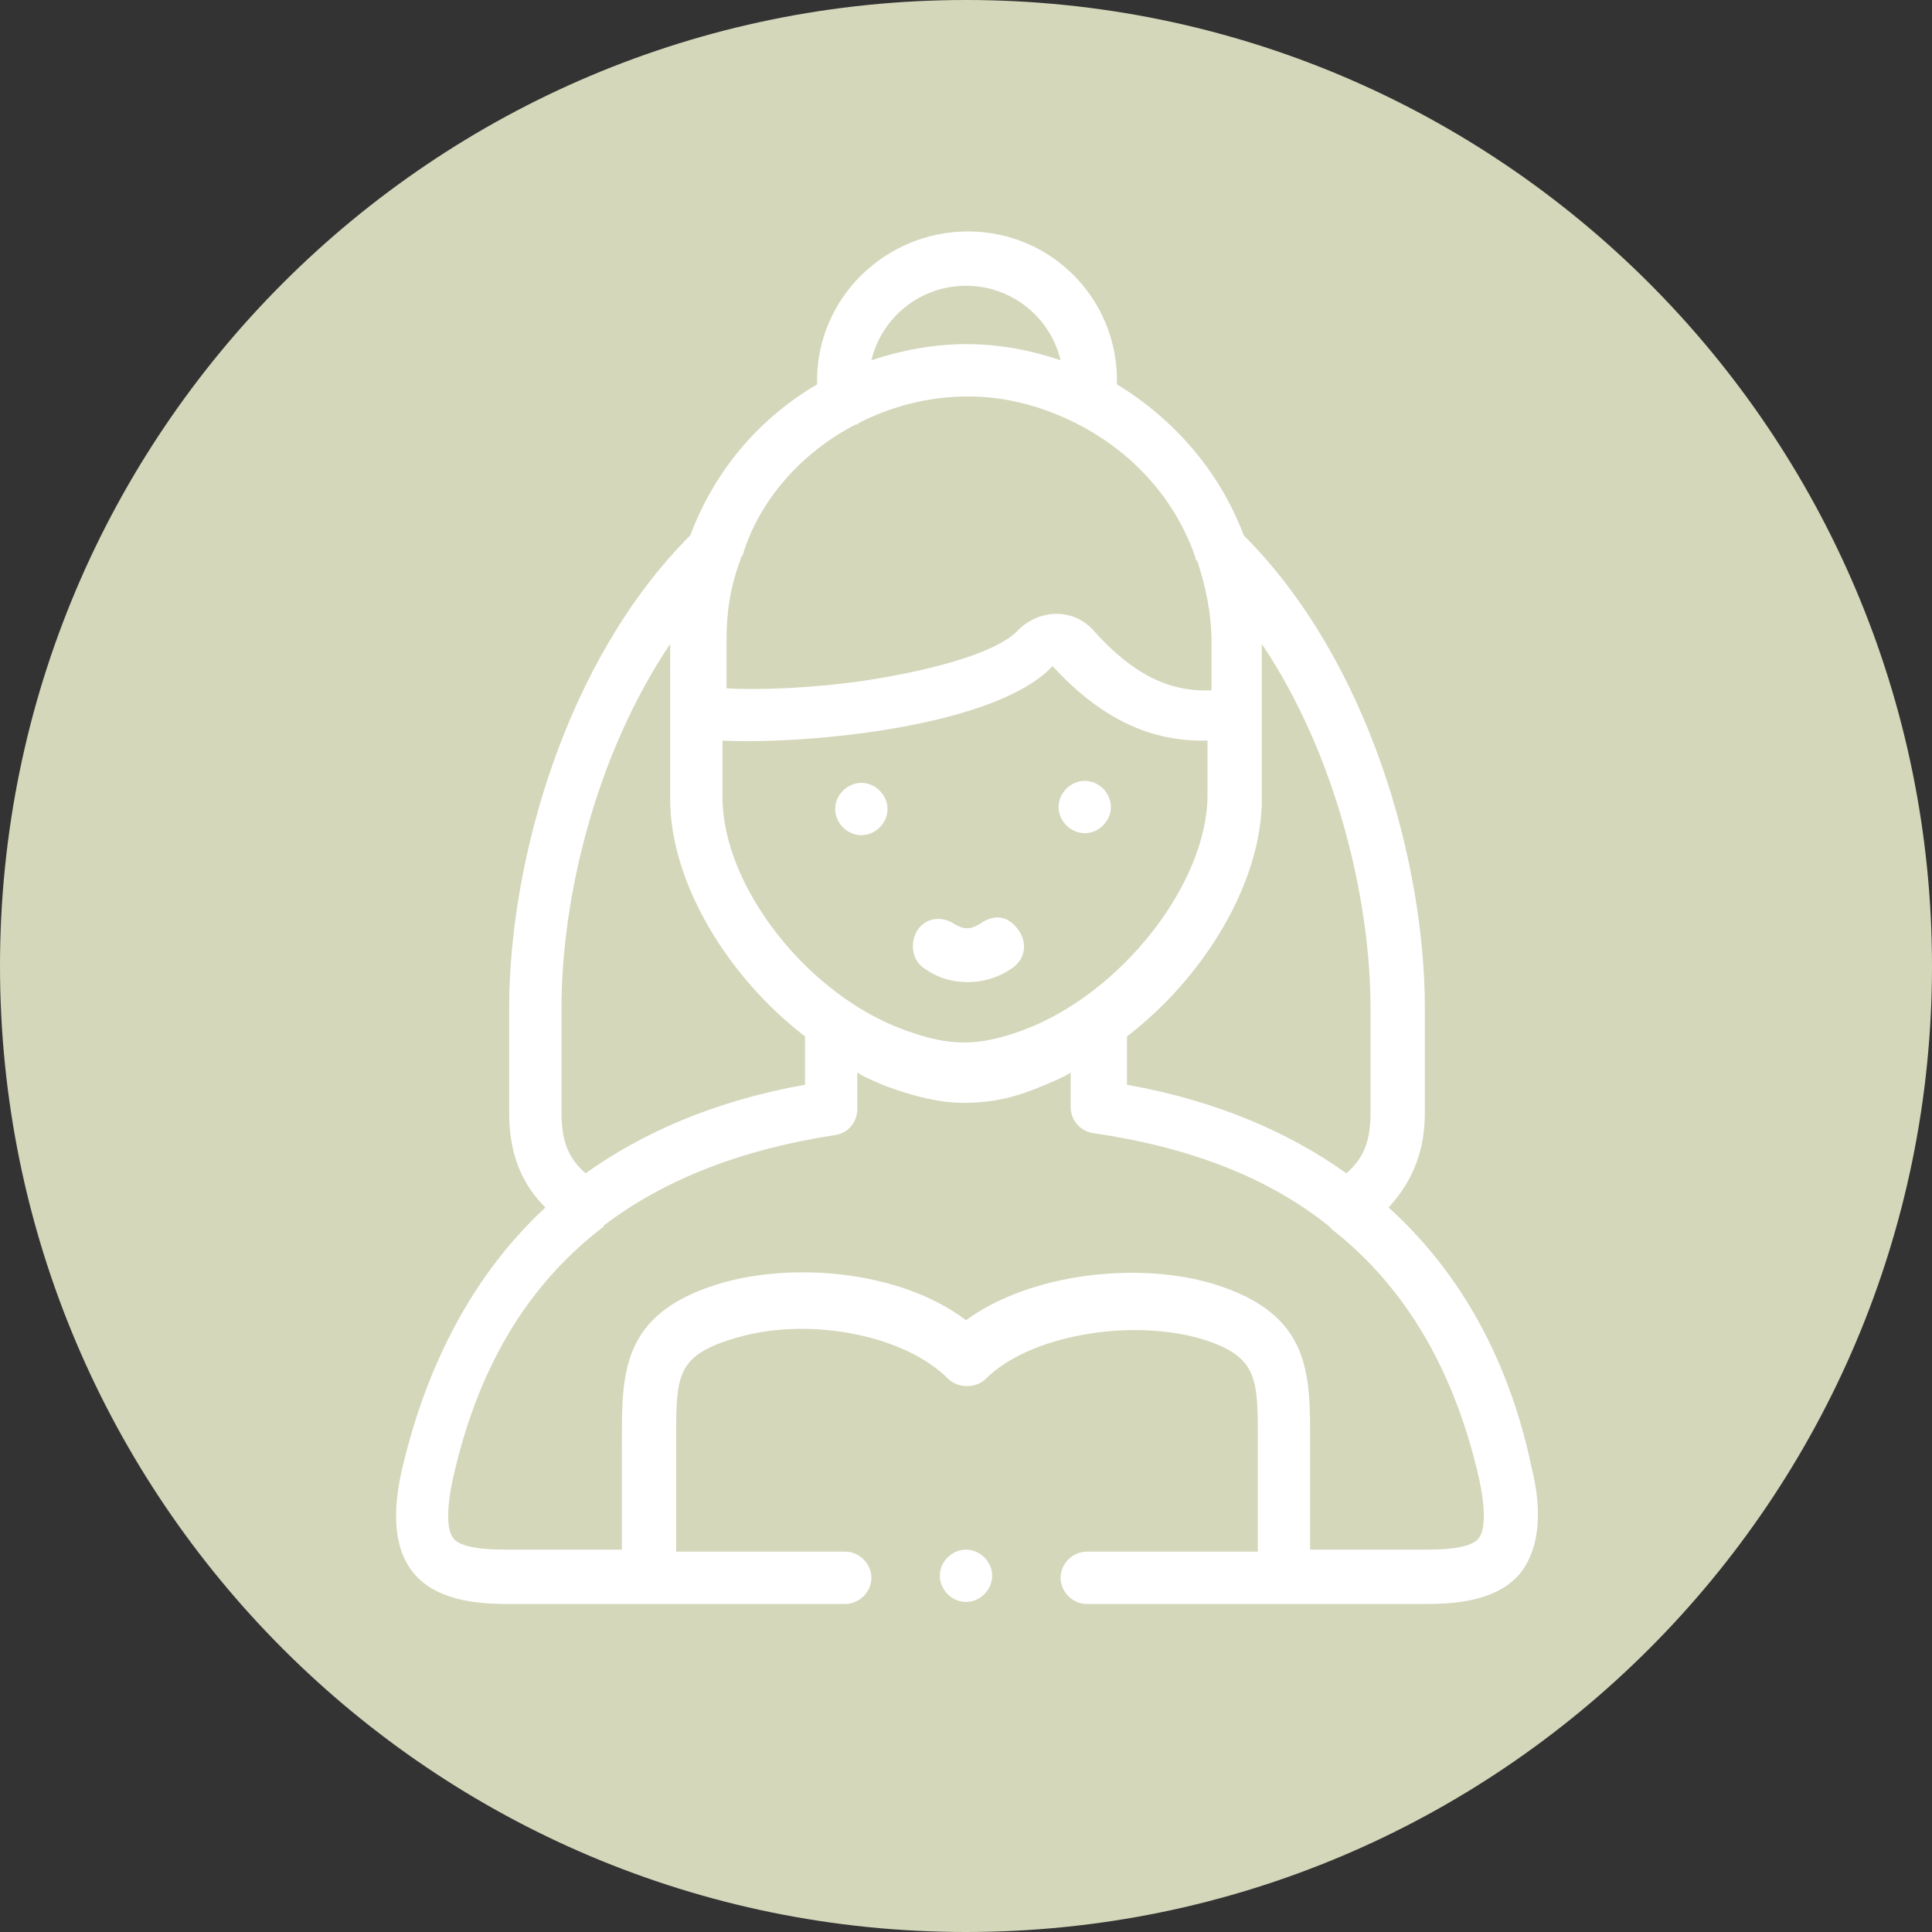
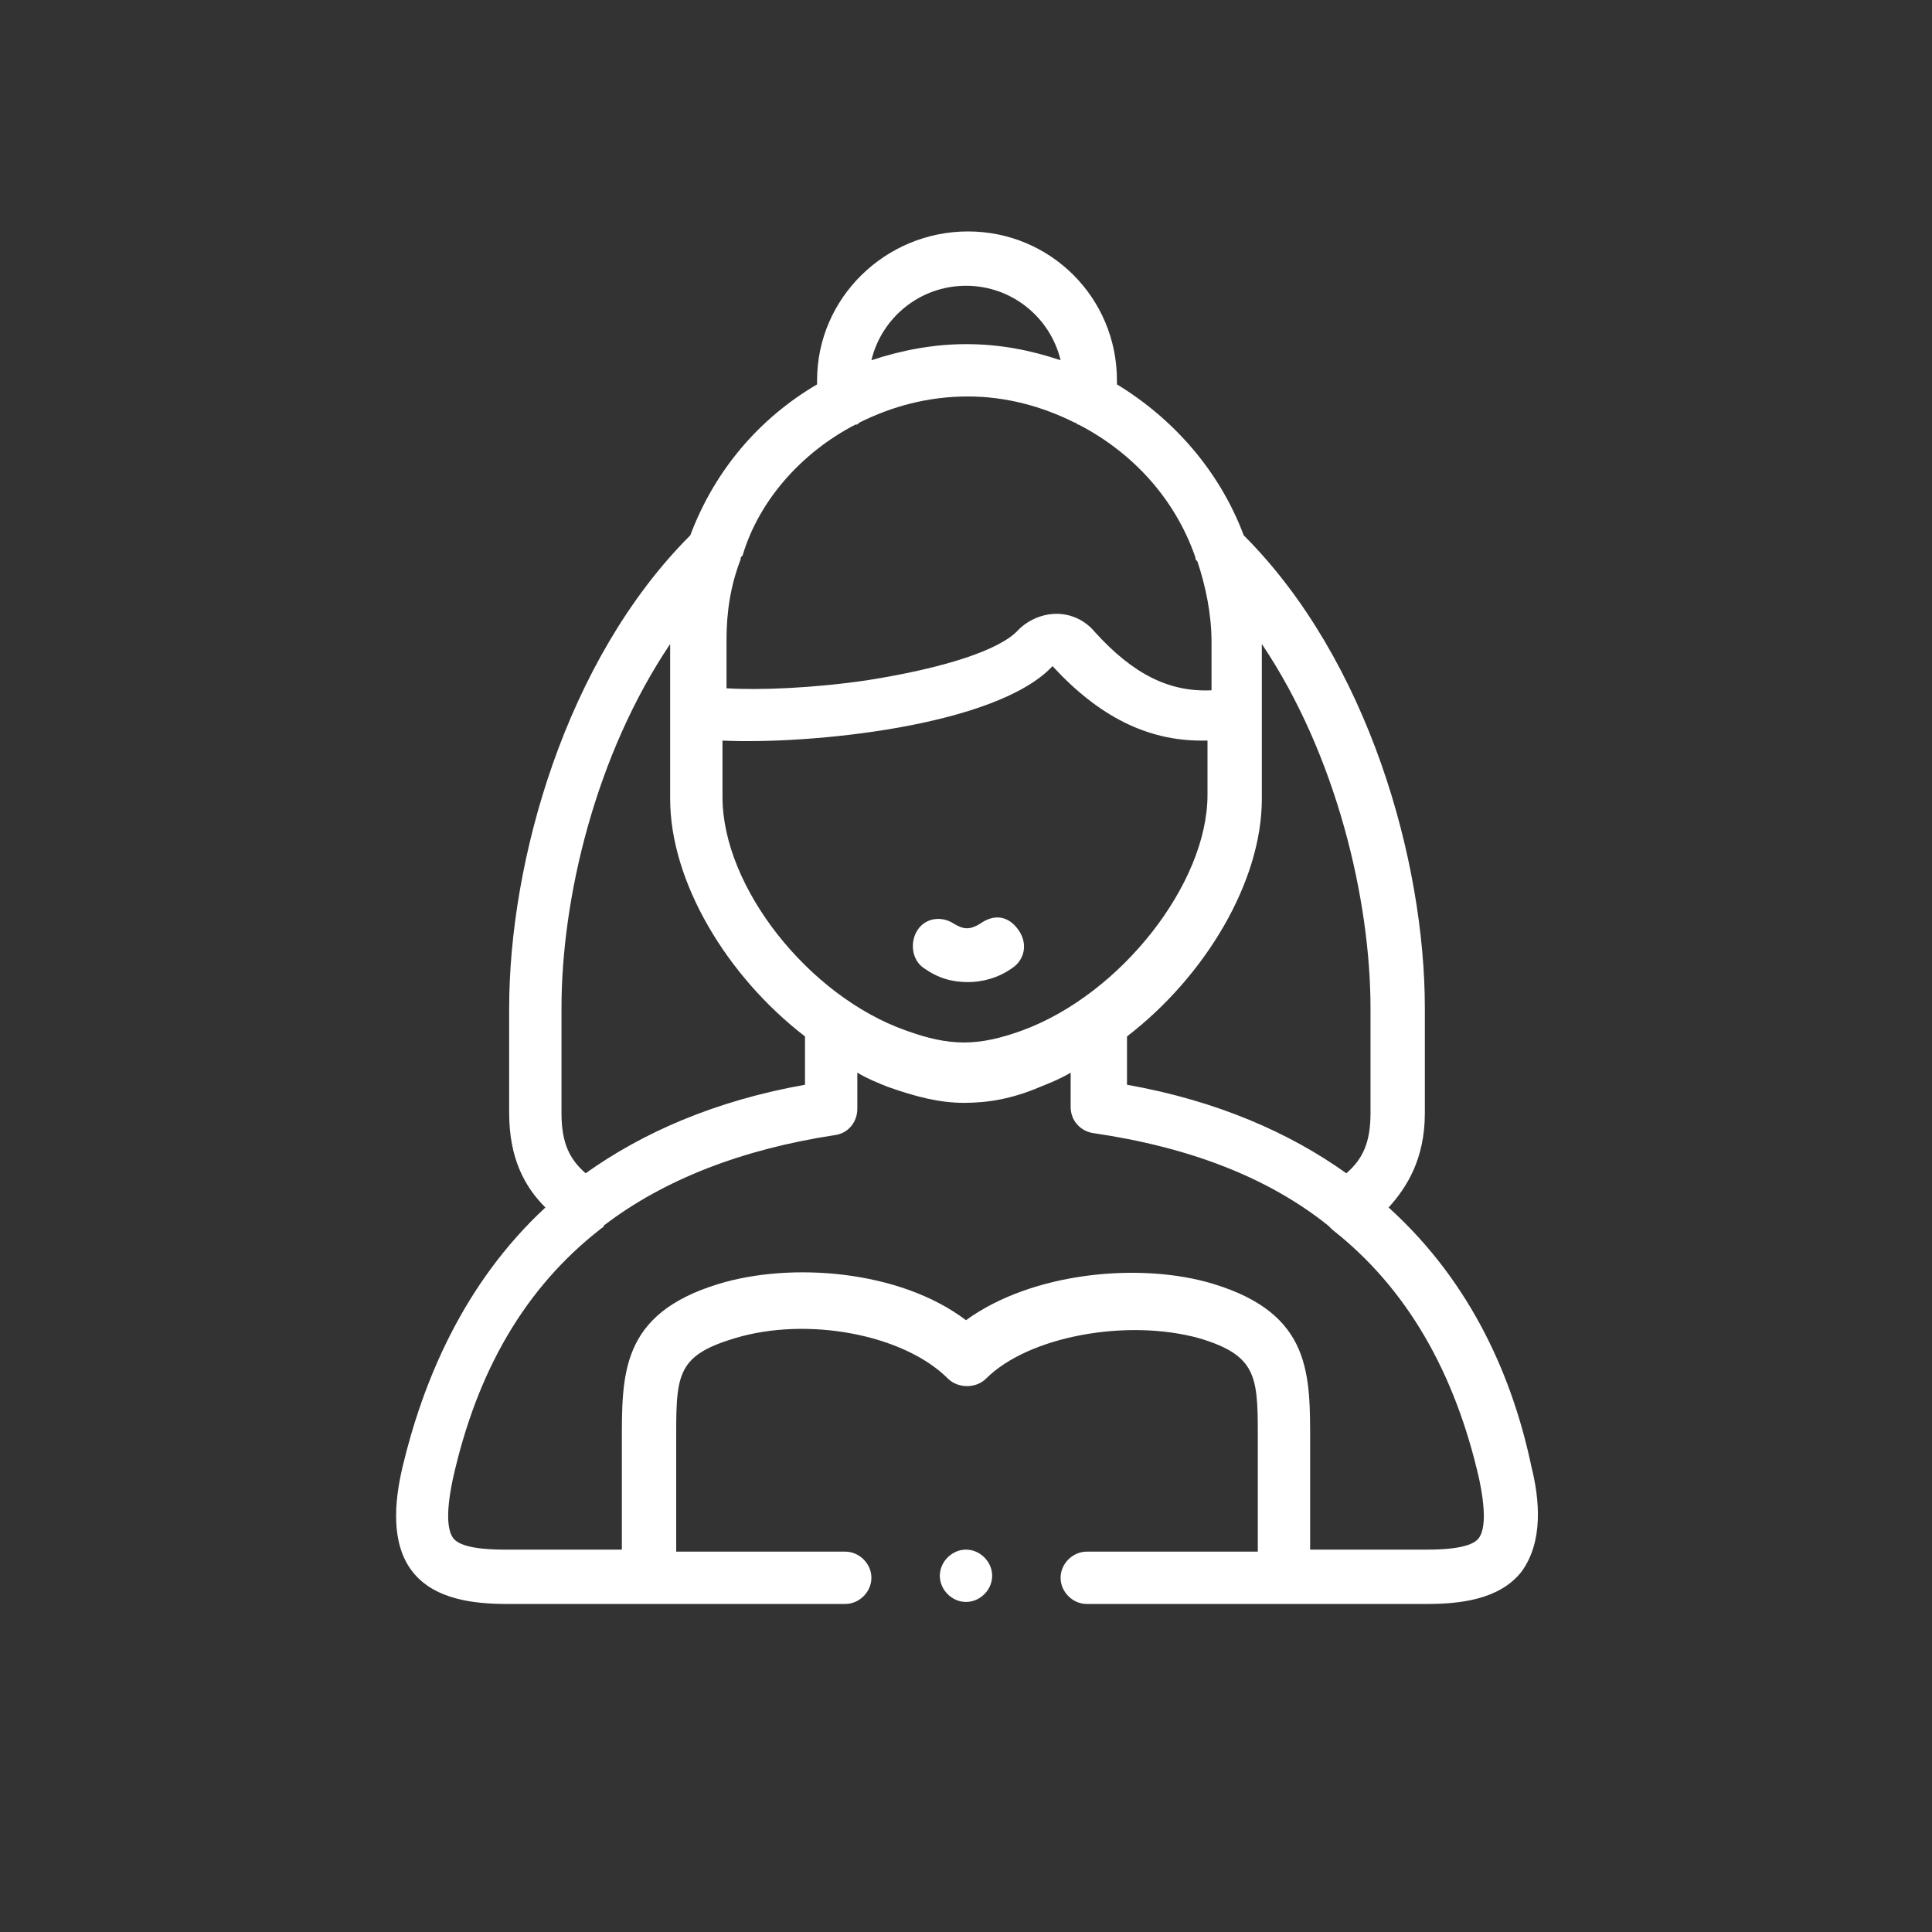
<svg xmlns="http://www.w3.org/2000/svg" version="1.1" id="Layer_1" x="0px" y="0px" viewBox="0 0 96 96" style="enable-background:new 0 0 96 96;" xml:space="preserve">
  <rect x="0" y="0" width="96" height="96" fill="#333333" stroke="none" />
  <style type="text/css"> .st0{fill:#D4D7BA;} .st1{fill:#FFFFFF;} </style>
  <g>
-     <path class="st0" d="M48,96c26.5,0,48-21.5,48-48S74.5,0,48,0S0,21.5,0,48S21.5,96,48,96" />
    <path class="st1" d="M73.5,76.4c-0.2,0.3-0.8,0.6-2.6,0.6h-5.8v-4c0-0.4,0-0.8,0-1.2c0-3.5,0.1-6.5-4.8-8c-3.6-1.1-9-0.6-12.3,1.8 c-3.3-2.5-8.7-2.9-12.3-1.8c-4.9,1.5-4.8,4.5-4.8,8c0,0.4,0,0.8,0,1.2v4h-5.8c-1.8,0-2.4-0.3-2.6-0.6c-0.2-0.3-0.4-1,0-2.9 c1.2-5.4,3.6-9.5,7.3-12.4c0.1-0.1,0.2-0.1,0.2-0.2c3-2.3,6.9-3.8,11.5-4.5c0.7-0.1,1.1-0.7,1.1-1.3v-1.8c0.5,0.3,1,0.5,1.5,0.7 c1.4,0.5,2.6,0.8,3.8,0.8c1.2,0,2.4-0.2,3.8-0.8c0.5-0.2,1-0.4,1.5-0.7V55c0,0.7,0.5,1.2,1.1,1.3C59.1,57,63,58.5,66,60.9 c0.1,0.1,0.1,0.1,0.2,0.2c3.7,2.9,6.1,7.1,7.3,12.4C73.9,75.4,73.7,76.1,73.5,76.4 M27.9,55.3v-5.2c0-5.5,1.7-12.6,5.4-18.1v7.7 c0,4.1,2.8,8.8,6.7,11.8v2.4c-4.5,0.8-8.1,2.4-10.9,4.4C28.3,57.6,27.9,56.8,27.9,55.3 M42.5,21.1c0.1,0,0.1,0,0.2-0.1 c1.6-0.8,3.4-1.3,5.4-1.3c1.9,0,3.7,0.5,5.3,1.3c0.1,0,0.1,0.1,0.2,0.1c2.7,1.4,4.8,3.7,5.8,6.6c0,0.1,0,0.1,0.1,0.2 c0.4,1.2,0.7,2.6,0.7,4v2.4c-2.1,0.1-3.9-0.8-5.8-2.9c0,0,0,0,0,0c-0.5-0.6-1.2-0.9-1.9-0.9c-0.7,0-1.4,0.3-1.9,0.8c0,0,0,0,0,0 c-0.9,1-3.7,1.9-7.5,2.5c-2.7,0.4-5.4,0.5-7,0.4v-2.4c0-1.4,0.2-2.7,0.7-4c0-0.1,0-0.1,0.1-0.2C37.7,24.9,39.8,22.5,42.5,21.1 M48,14.2c2.3,0,4.2,1.6,4.7,3.7c-1.5-0.5-3-0.8-4.7-0.8c-1.6,0-3.2,0.3-4.7,0.8C43.8,15.8,45.7,14.2,48,14.2 M35.9,39.6v-2.8 c4.3,0.2,13.6-0.7,16.4-3.7c0,0,0,0,0,0c0,0,0,0,0,0c2.3,2.5,4.7,3.7,7.4,3.7c0.1,0,0.2,0,0.3,0v2.7c0,4.4-4.3,9.9-9.2,11.7 c-1.1,0.4-2,0.6-2.9,0.6c-0.9,0-1.8-0.2-2.9-0.6C40.2,49.5,35.9,44.1,35.9,39.6 M68.1,55.3c0,1.5-0.4,2.3-1.2,3 c-2.8-2-6.4-3.6-10.9-4.4v-2.4c3.9-3,6.7-7.7,6.7-11.8V32c3.7,5.5,5.4,12.7,5.4,18.1V55.3z M76.1,72.9c-0.9-4.3-2.9-9.1-7.1-12.9 c0.9-1,1.8-2.4,1.8-4.7v-5.2c0-7.3-2.8-17.3-9-23.5c-1.2-3.2-3.5-5.8-6.3-7.5c0-0.1,0-0.1,0-0.2c0-4.1-3.3-7.4-7.4-7.4 c-4.1,0-7.5,3.3-7.5,7.4c0,0.1,0,0.1,0,0.2c-2.9,1.7-5.1,4.3-6.3,7.5c-6.2,6.2-9,16.2-9,23.5v5.2c0,2.3,0.8,3.7,1.8,4.7 c-4.1,3.8-6.1,8.7-7.1,12.9c-0.4,1.7-0.6,3.8,0.5,5.2c1.1,1.4,3.1,1.6,4.7,1.6H42c0.7,0,1.3-0.6,1.3-1.3c0-0.7-0.6-1.3-1.3-1.3 h-8.4v-4c0-0.4,0-0.9,0-1.2c0-3.5-0.1-4.5,2.9-5.4c3.6-1.1,8.4-0.2,10.6,2c0.5,0.5,1.4,0.5,1.9,0c2.1-2.1,7-3,10.6-2 c3,0.9,2.9,2,2.9,5.4c0,0.4,0,0.8,0,1.2v4H54c-0.7,0-1.3,0.6-1.3,1.3c0,0.7,0.6,1.3,1.3,1.3h16.9c1.6,0,3.6-0.2,4.7-1.6 C76.7,76.6,76.5,74.5,76.1,72.9" />
    <path class="st1" d="M48,77c-0.7,0-1.3,0.6-1.3,1.3c0,0.7,0.6,1.3,1.3,1.3h0c0.7,0,1.3-0.6,1.3-1.3C49.3,77.6,48.7,77,48,77" />
-     <path class="st1" d="M42.8,38.9c-0.7,0-1.3,0.6-1.3,1.3s0.6,1.3,1.3,1.3h0c0.7,0,1.3-0.6,1.3-1.3S43.5,38.9,42.8,38.9" />
-     <path class="st1" d="M53.9,41.4L53.9,41.4c0.7,0,1.3-0.6,1.3-1.3c0-0.7-0.6-1.3-1.3-1.3c-0.7,0-1.3,0.6-1.3,1.3 C52.6,40.8,53.2,41.4,53.9,41.4" />
    <path class="st1" d="M45.9,48.1c0.7,0.5,1.4,0.7,2.2,0.7c0.7,0,1.5-0.2,2.2-0.7c0.6-0.4,0.8-1.2,0.3-1.9s-1.2-0.8-1.9-0.3 c-0.5,0.3-0.8,0.3-1.3,0c-0.6-0.4-1.4-0.3-1.8,0.3C45.2,46.8,45.3,47.7,45.9,48.1" />
  </g>
</svg>